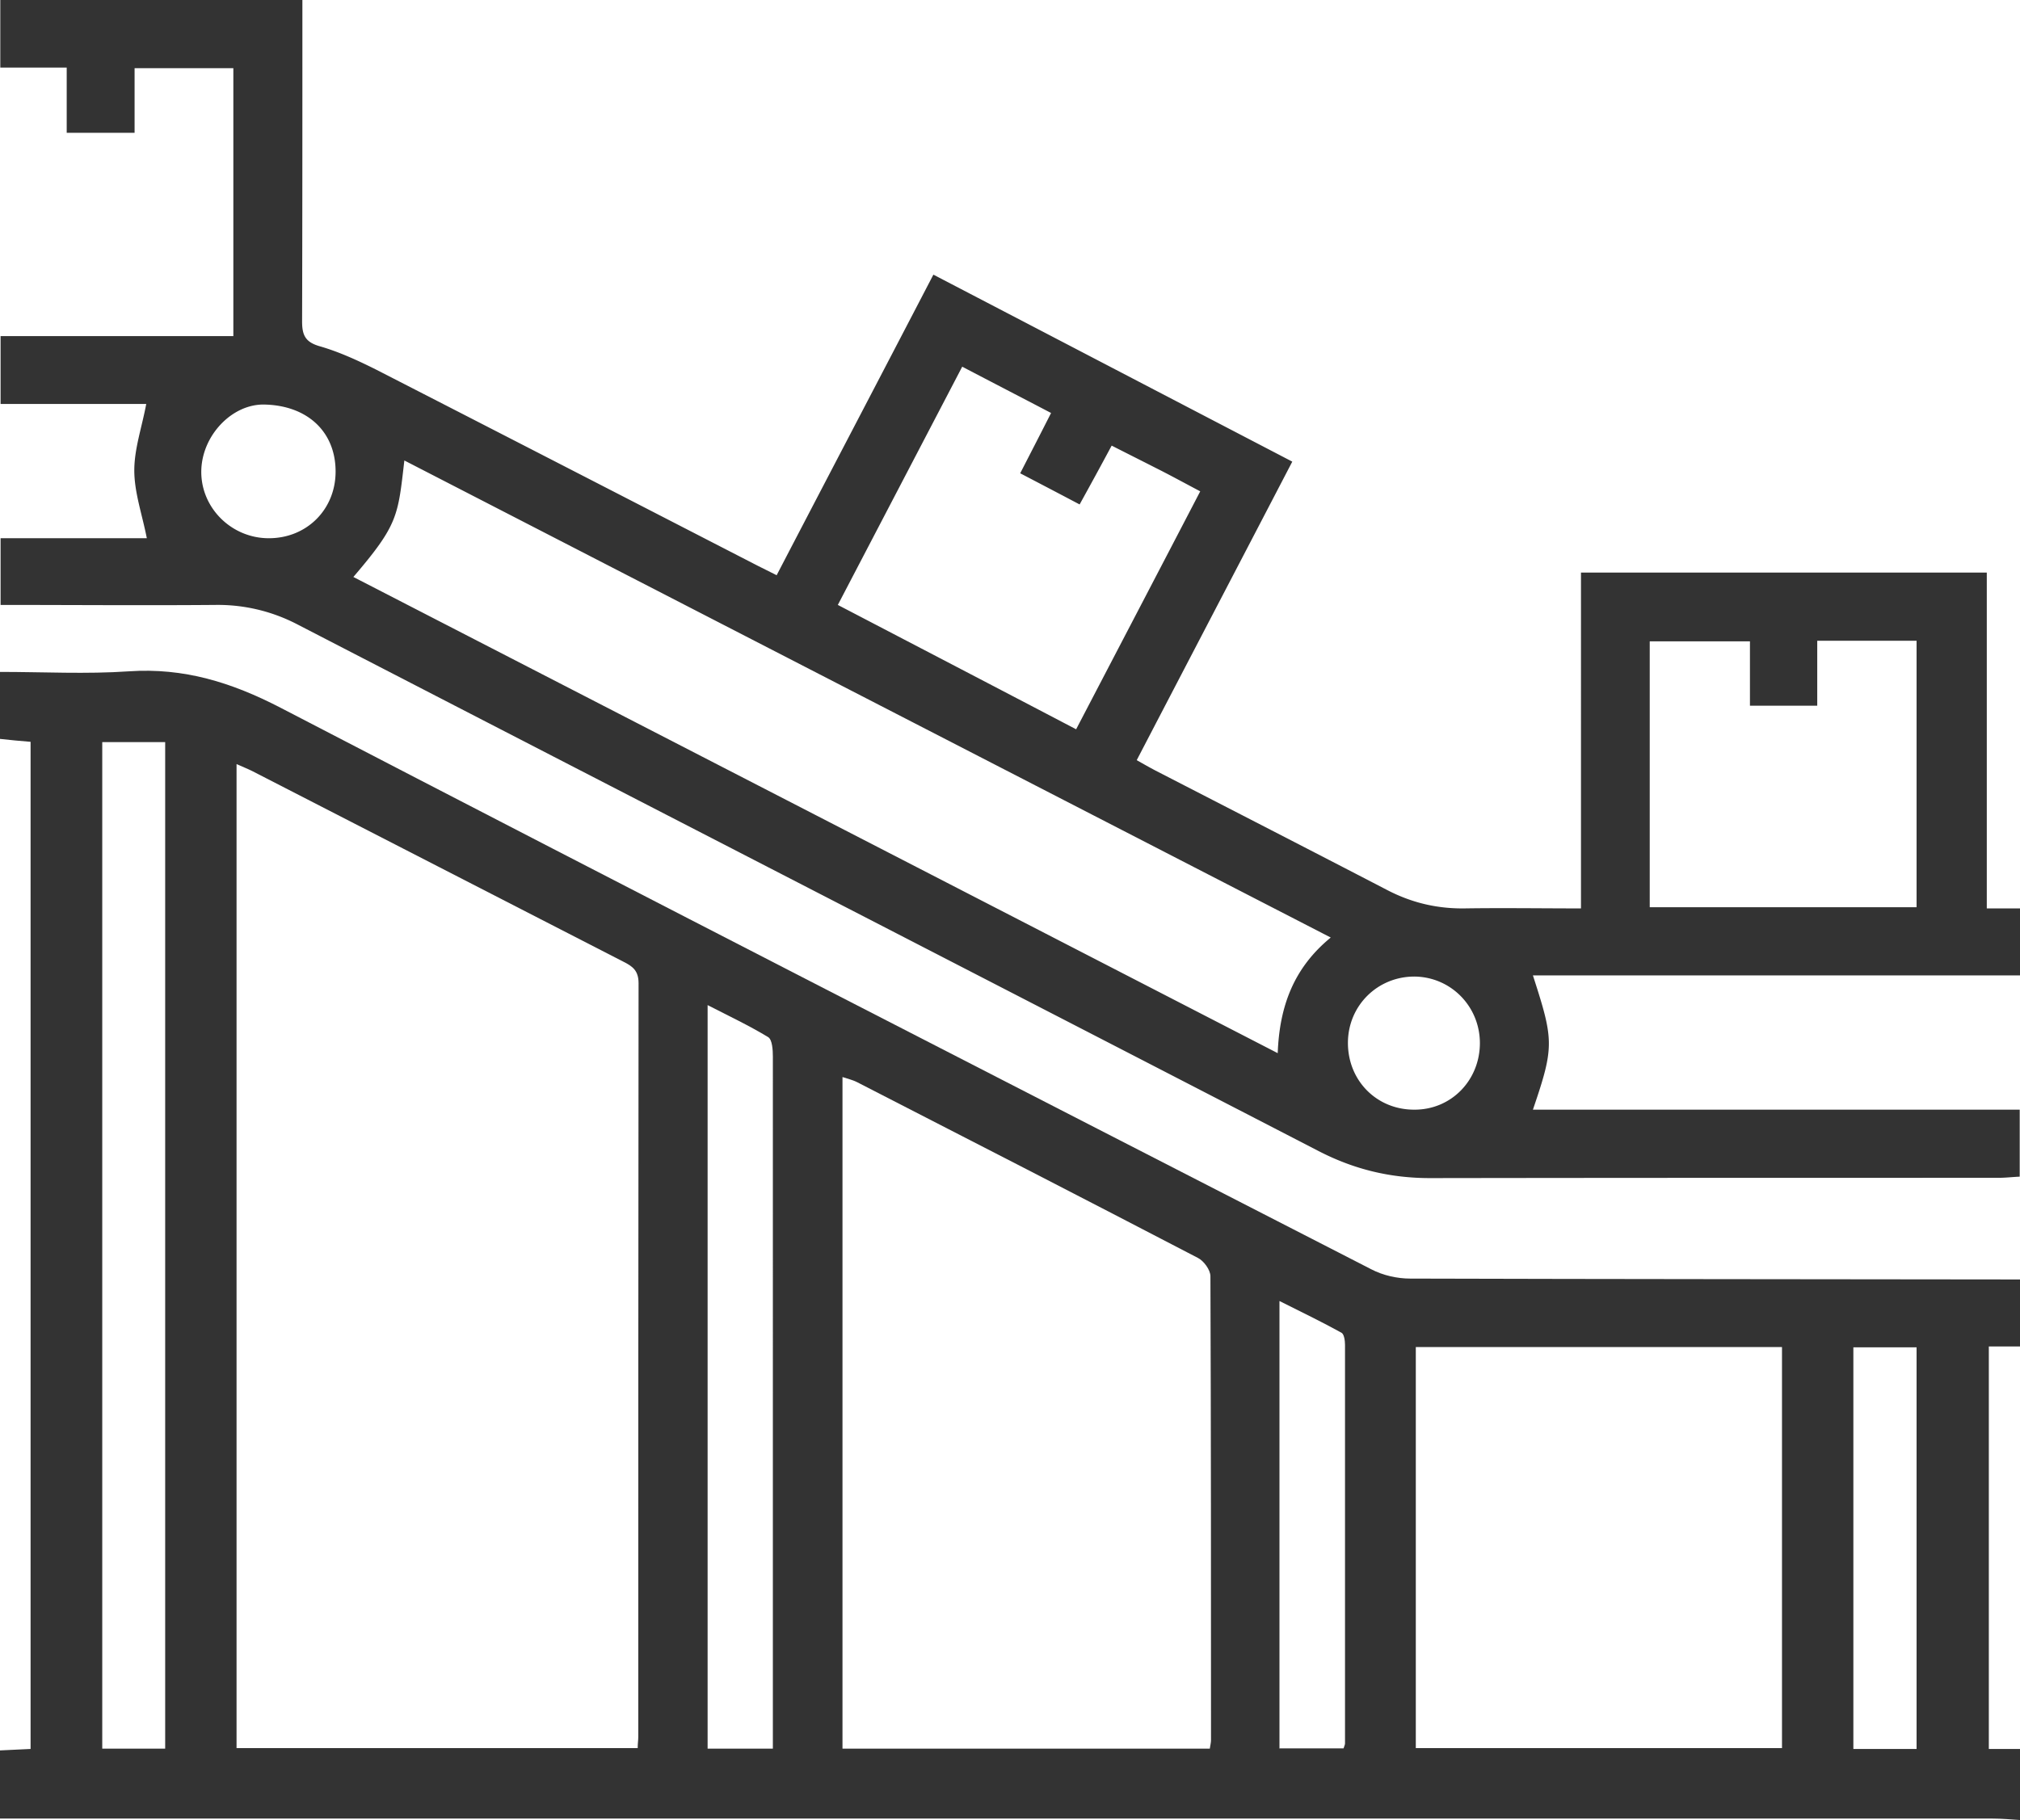
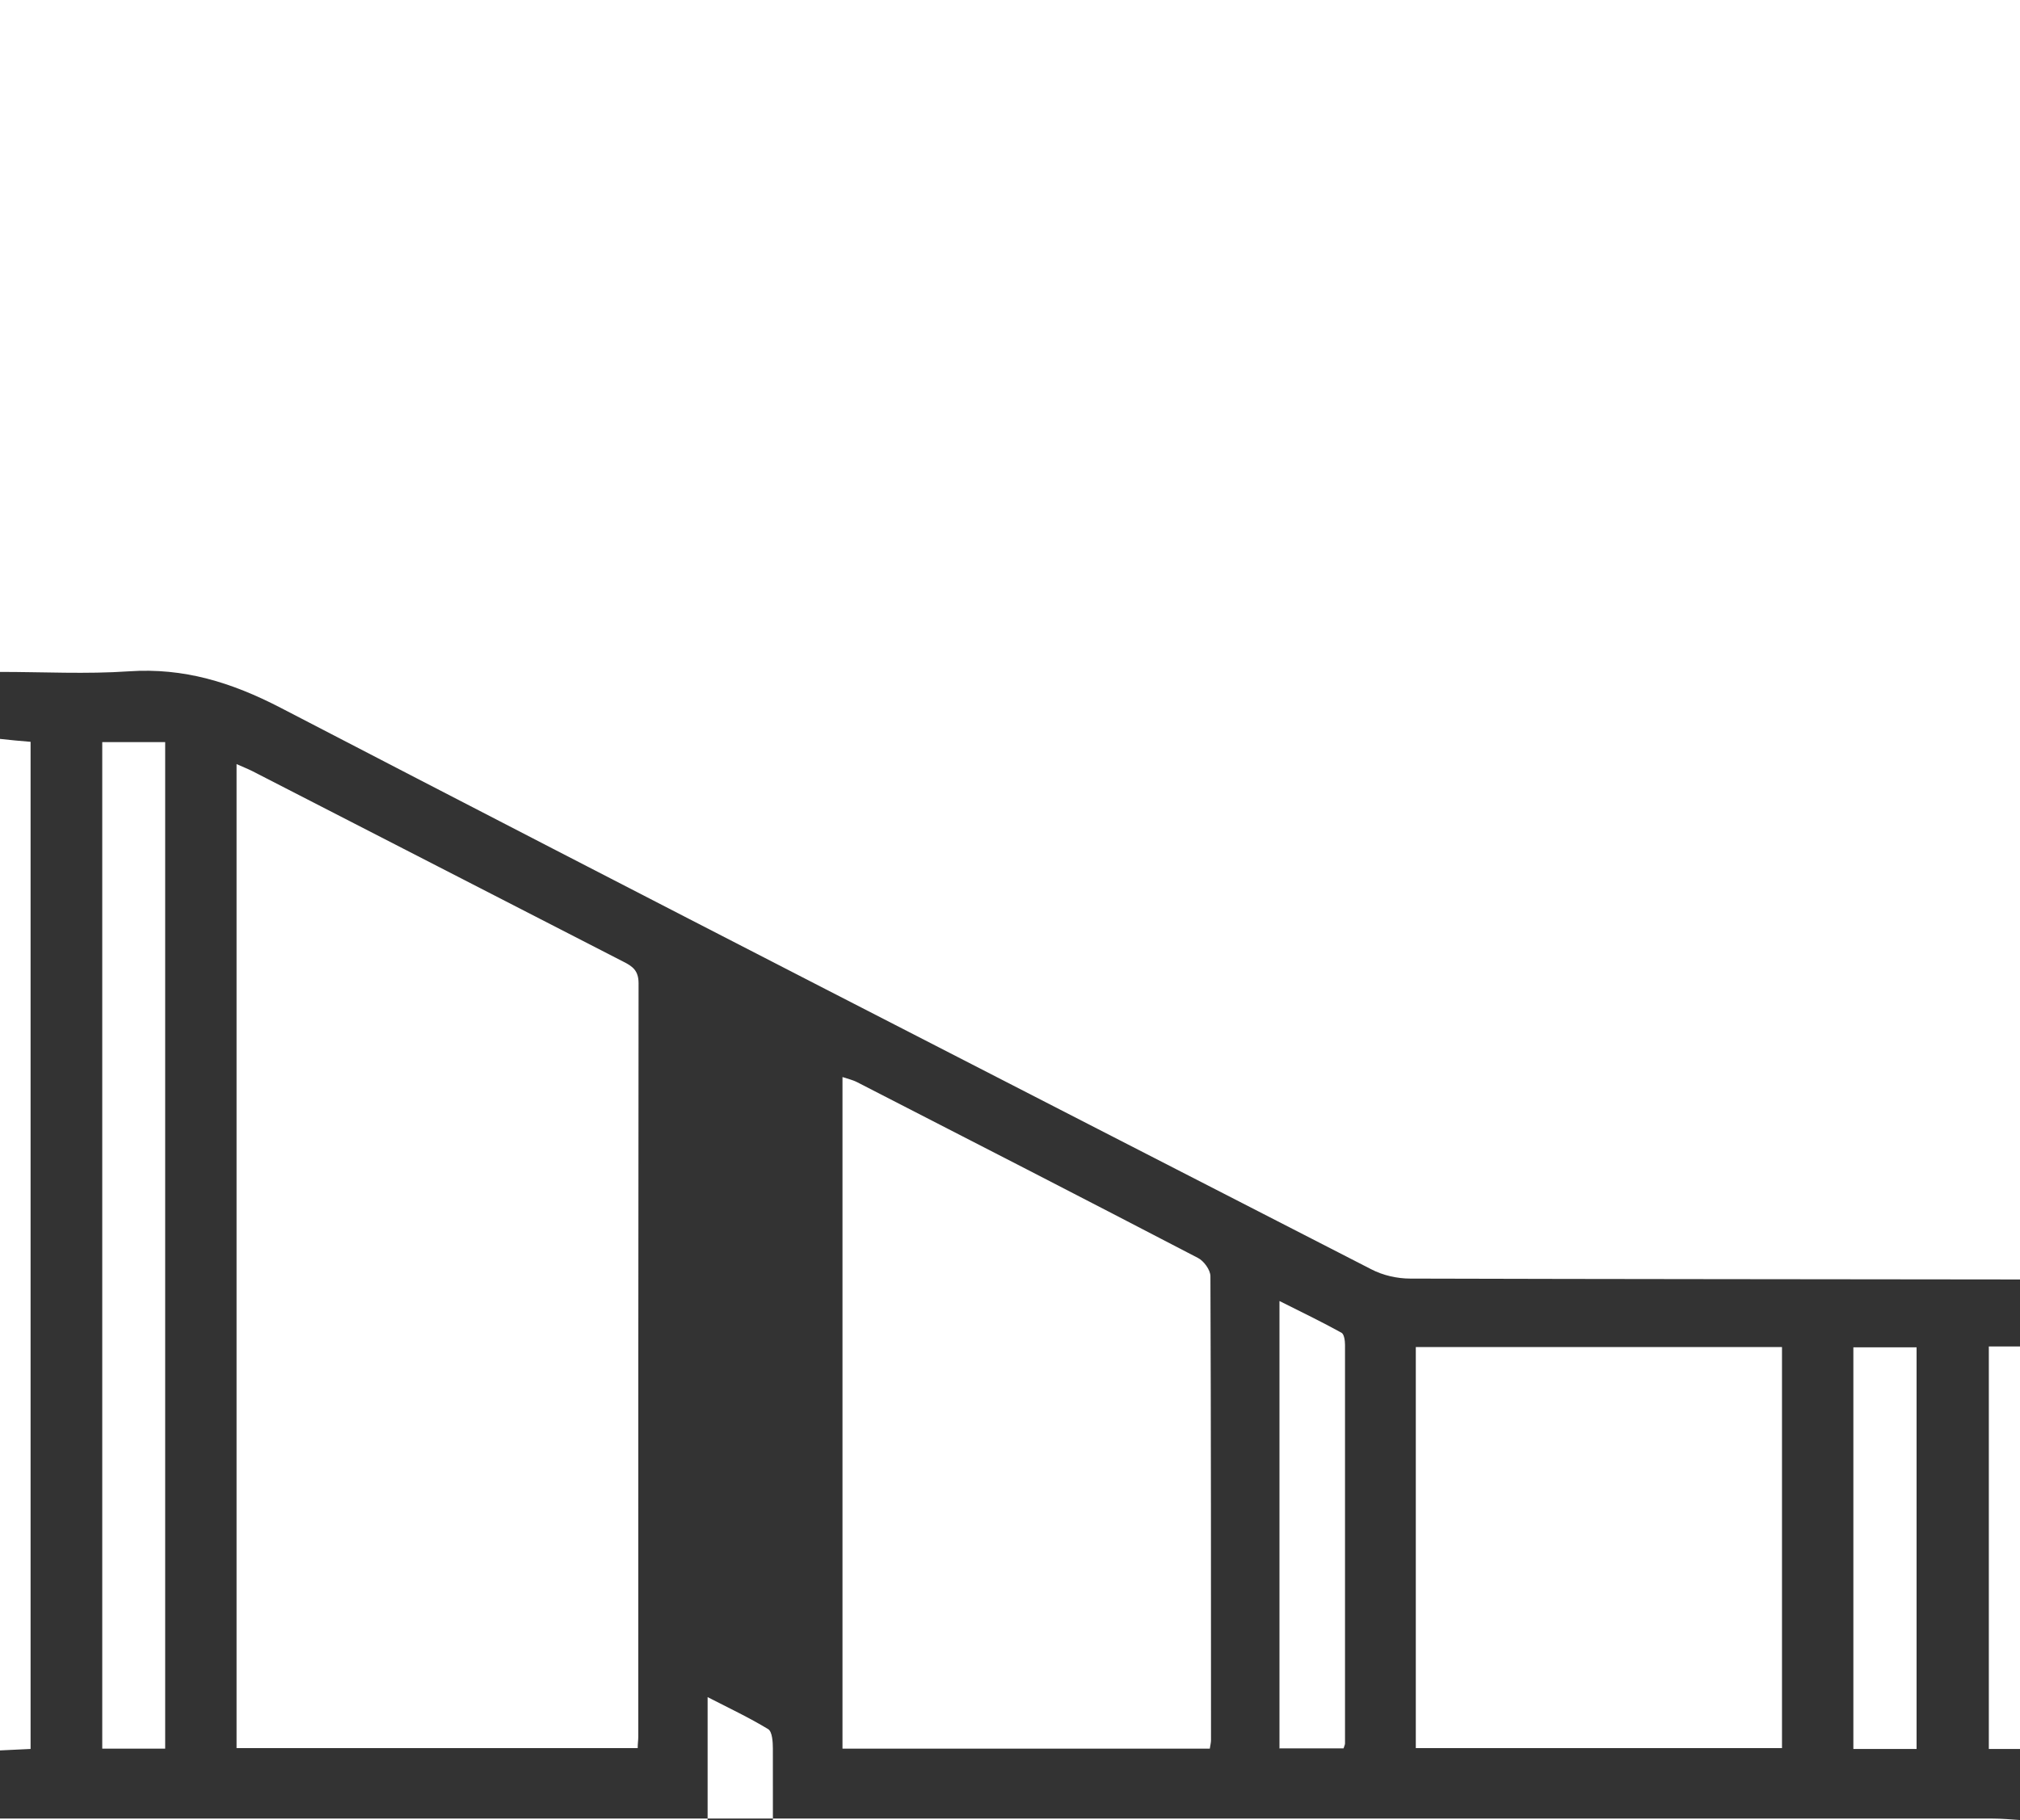
<svg xmlns="http://www.w3.org/2000/svg" id="Layer_2" data-name="Layer 2" viewBox="0 0 69.34 62.49">
  <defs>
    <style>.cls-1{fill:#333;stroke-width:0}</style>
  </defs>
  <g id="Layer_1-2" data-name="Layer 1">
-     <path class="cls-1" d="M69.34 62.49c-.31-.02-.63-.05-.94-.05H0V60.1c.36-.02.69-.03 1.05-.05V25.47c-.37-.03-.7-.06-1.05-.1v-2.3c1.5 0 2.96.08 4.42-.02 1.89-.13 3.53.38 5.21 1.25 12.46 6.47 24.95 12.87 37.44 19.28.4.21.89.32 1.34.32 6.98.02 13.95.02 20.93.03v2.3h-1.07v13.82h1.07zM8.12 26.23v33.79h13.77c0-.16.02-.27.02-.38 0-8.63 0-17.25.01-25.88 0-.43-.2-.58-.52-.74-4.25-2.18-8.5-4.37-12.75-6.55-.16-.08-.32-.14-.54-.24Zm33.41 33.8c.02-.12.04-.21.04-.29 0-5.31 0-10.61-.02-15.92 0-.22-.23-.53-.43-.63-3.9-2.03-7.81-4.04-11.71-6.04-.14-.07-.31-.11-.49-.17v23.06h12.61Zm7.07-13.78v13.77h12.57V46.25zM5.67 60.04V25.48H3.51v34.56zm20.86 0V36.28c0-.23-.02-.58-.16-.67-.66-.4-1.36-.73-2.08-1.1v25.53h2.25Zm17.4-.01h2.19c.03-.09.05-.13.05-.17V46.18c0-.15-.03-.37-.12-.42-.67-.37-1.37-.71-2.13-1.09v15.37Zm21.86.02V46.26h-2.17v13.79z" />
-     <path class="cls-1" d="M69.34 40.4c-.25.01-.49.04-.74.04-6.5 0-13.01 0-19.51.01-1.37 0-2.61-.3-3.83-.93-11.67-6.03-23.36-12.04-35.03-18.07a5.9 5.9 0 0 0-2.85-.68c-2.44.02-4.88 0-7.36 0v-2.29h5.02c-.16-.82-.43-1.57-.43-2.33 0-.74.26-1.48.41-2.28h-5v-2.33h7.99v-9.2H4.62v2.22H2.29V2.32H.01V0h10.37v.74c0 3.43 0 6.86-.01 10.3 0 .48.12.71.61.85.66.19 1.31.49 1.93.8 4.37 2.24 8.74 4.49 13.11 6.74l.64.32c1.78-3.42 3.56-6.82 5.38-10.32 4.11 2.14 8.19 4.27 12.32 6.42-1.79 3.44-3.55 6.81-5.34 10.25.23.13.44.25.65.36 2.64 1.36 5.29 2.72 7.93 4.09.84.44 1.71.65 2.66.64 1.31-.02 2.62 0 4.01 0V19.66H68.2v11.53h1.14v2.3H52.62c.72 2.23.74 2.44 0 4.61h16.71v2.3Zm-23.66-8.21-31.8-16.38c-.22 1.91-.21 2.2-1.75 4 10.56 5.44 21.1 10.87 31.73 16.35.06-1.6.54-2.92 1.82-3.97m10.95-1.04h9.16V22h-3.41v2.23h-2.31v-2.21h-3.44zM36.08 14.18c-1.05-.55-2.02-1.05-3.05-1.59l-4.27 8.18c2.76 1.44 5.45 2.84 8.18 4.27 1.44-2.76 2.84-5.44 4.26-8.17-.55-.29-1.04-.56-1.54-.81-.49-.25-.99-.5-1.5-.76-.38.71-.73 1.35-1.1 2.02-.72-.38-1.37-.72-2.04-1.07.36-.7.69-1.34 1.05-2.05Zm-26.87 4.3c1.31.01 2.31-.98 2.31-2.29 0-1.36-.96-2.27-2.45-2.3-1.1-.02-2.13 1.05-2.16 2.26-.03 1.26 1.01 2.32 2.3 2.33M50.8 35.82c0-1.27-1-2.28-2.25-2.29-1.26 0-2.27.99-2.28 2.26-.01 1.31.99 2.32 2.29 2.31 1.26 0 2.24-1.01 2.24-2.29Z" />
+     <path class="cls-1" d="M69.34 62.49c-.31-.02-.63-.05-.94-.05H0V60.1c.36-.02.69-.03 1.05-.05V25.47c-.37-.03-.7-.06-1.05-.1v-2.3c1.5 0 2.96.08 4.42-.02 1.89-.13 3.53.38 5.21 1.25 12.46 6.47 24.95 12.87 37.44 19.28.4.21.89.32 1.34.32 6.98.02 13.95.02 20.93.03v2.3h-1.07v13.82h1.07zM8.12 26.23v33.79h13.77c0-.16.02-.27.02-.38 0-8.63 0-17.25.01-25.88 0-.43-.2-.58-.52-.74-4.25-2.18-8.5-4.37-12.75-6.55-.16-.08-.32-.14-.54-.24Zm33.41 33.8c.02-.12.04-.21.04-.29 0-5.31 0-10.61-.02-15.92 0-.22-.23-.53-.43-.63-3.9-2.03-7.81-4.04-11.71-6.04-.14-.07-.31-.11-.49-.17v23.06h12.61Zm7.07-13.78v13.77h12.57V46.25zM5.67 60.04V25.48H3.51v34.56zm20.86 0c0-.23-.02-.58-.16-.67-.66-.4-1.36-.73-2.08-1.1v25.53h2.25Zm17.4-.01h2.19c.03-.09.05-.13.05-.17V46.18c0-.15-.03-.37-.12-.42-.67-.37-1.37-.71-2.13-1.09v15.37Zm21.86.02V46.26h-2.17v13.79z" />
  </g>
</svg>